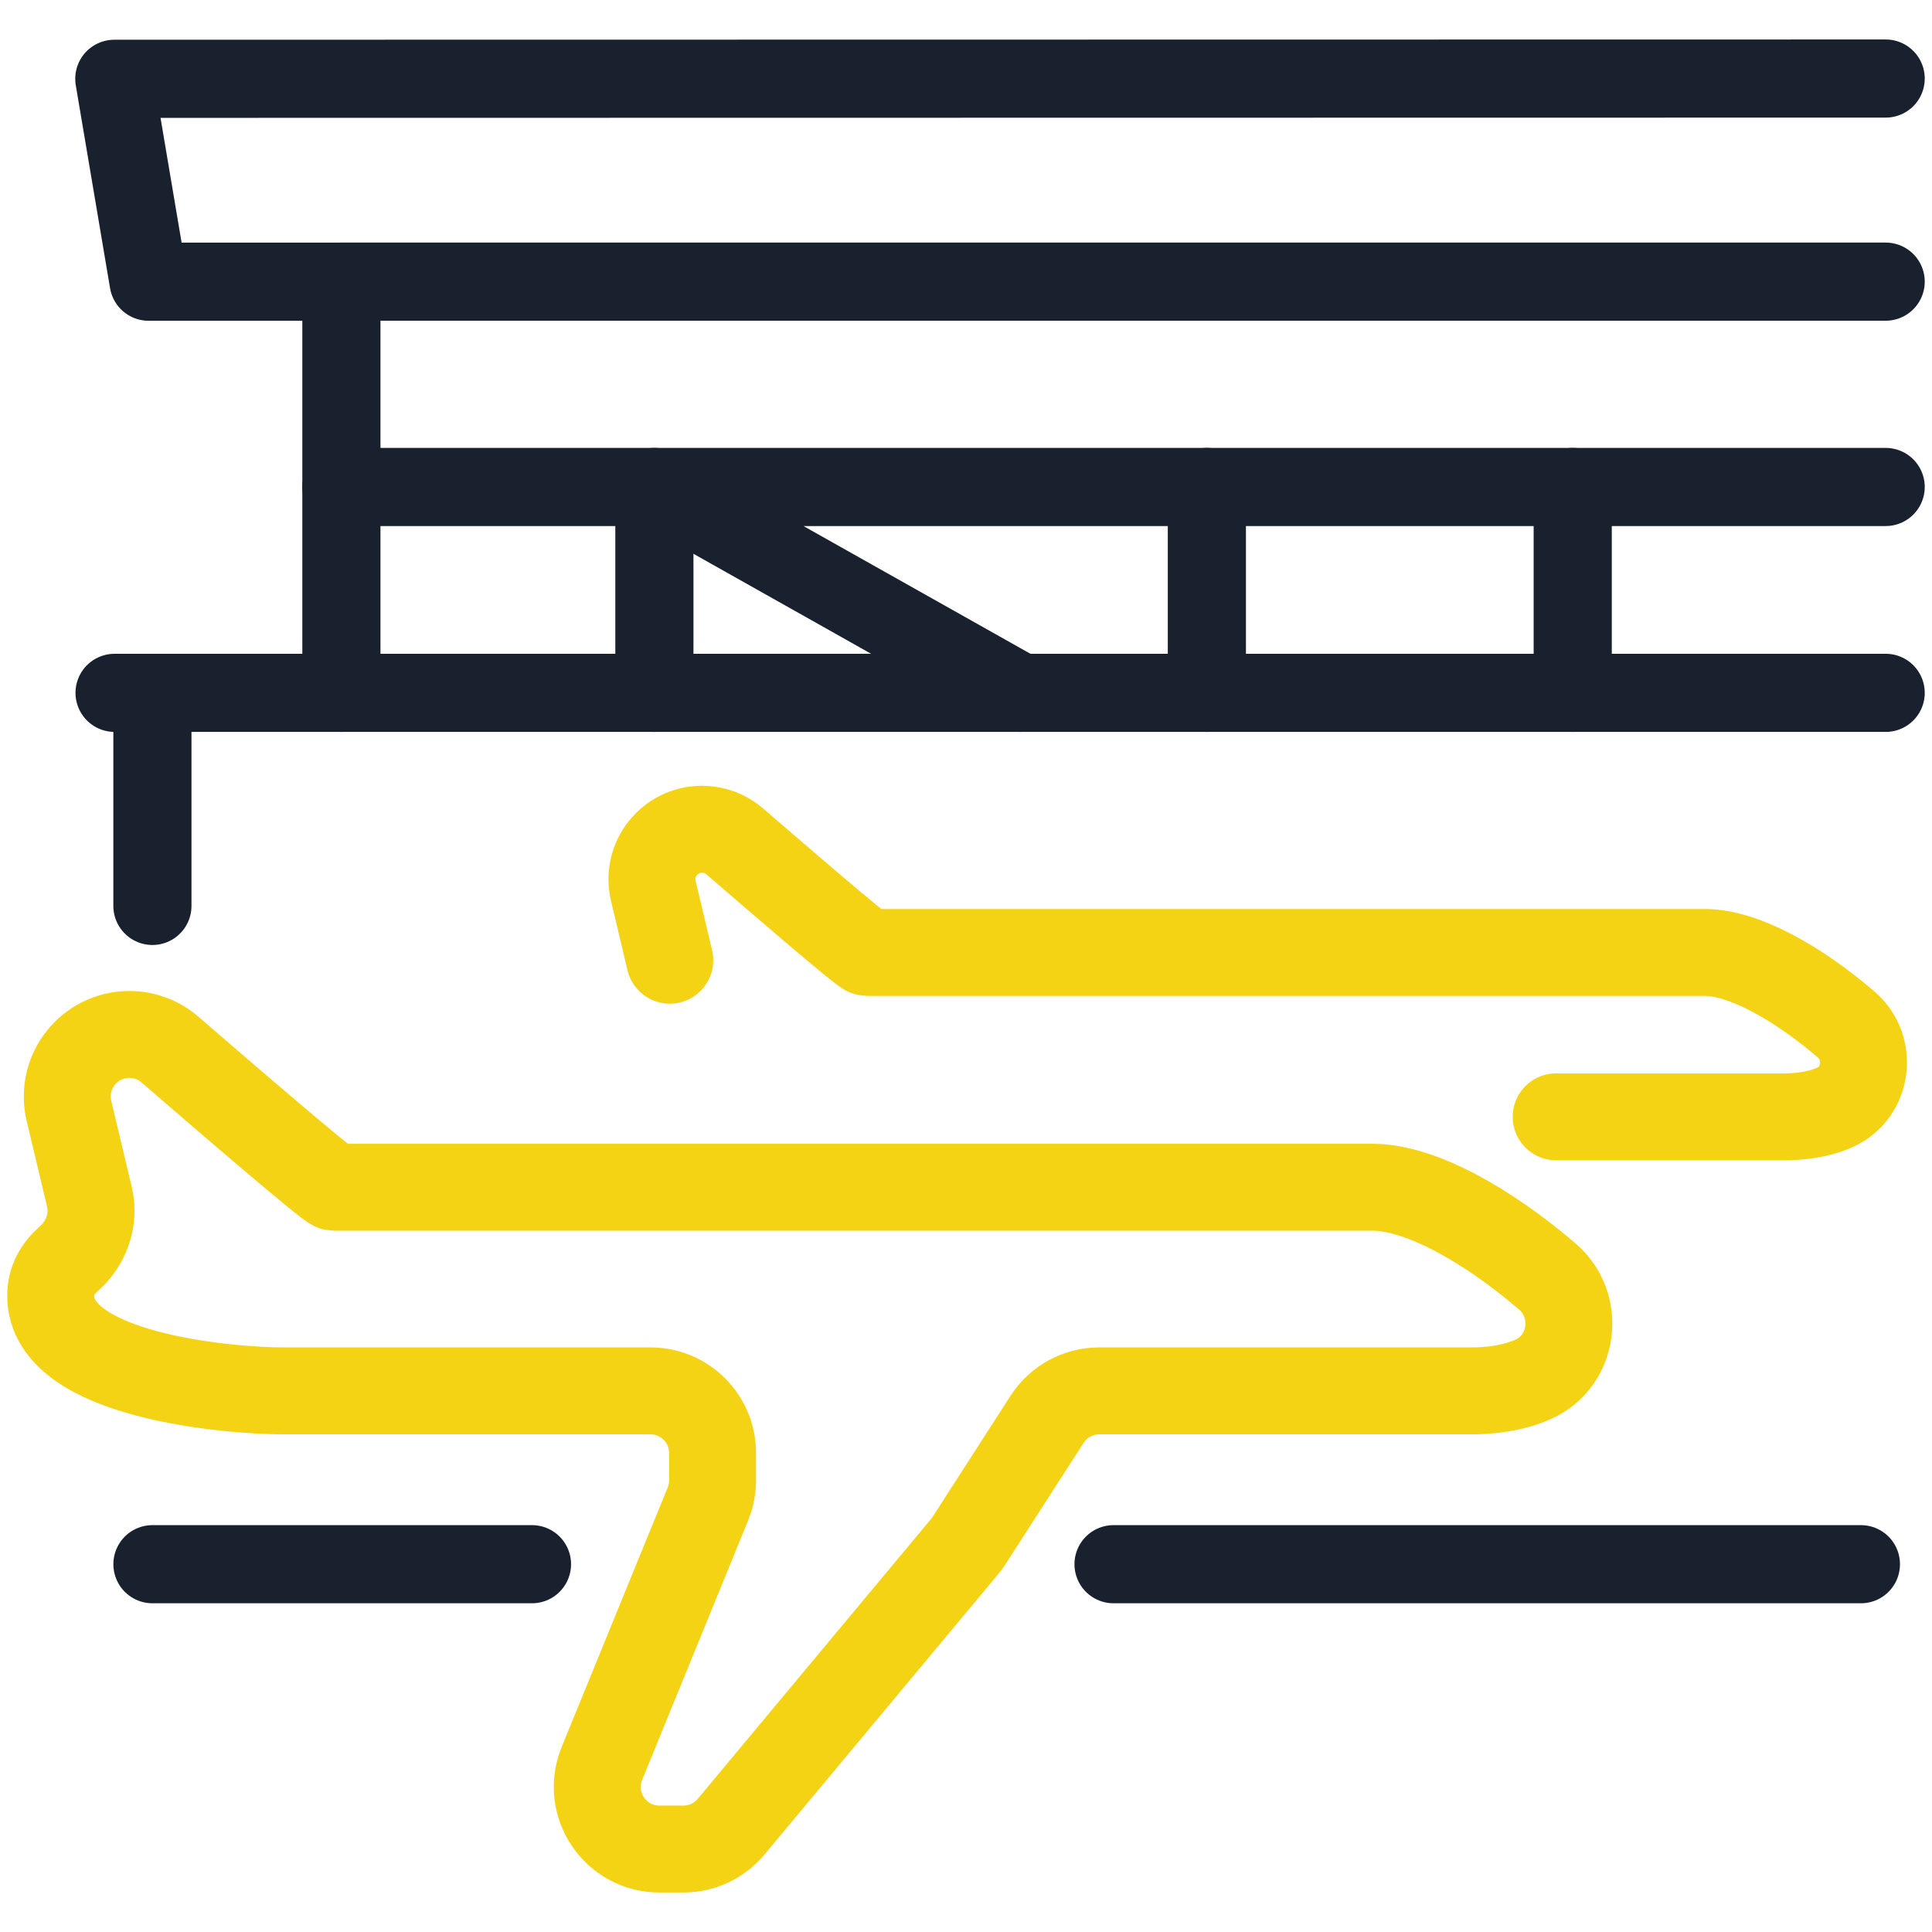
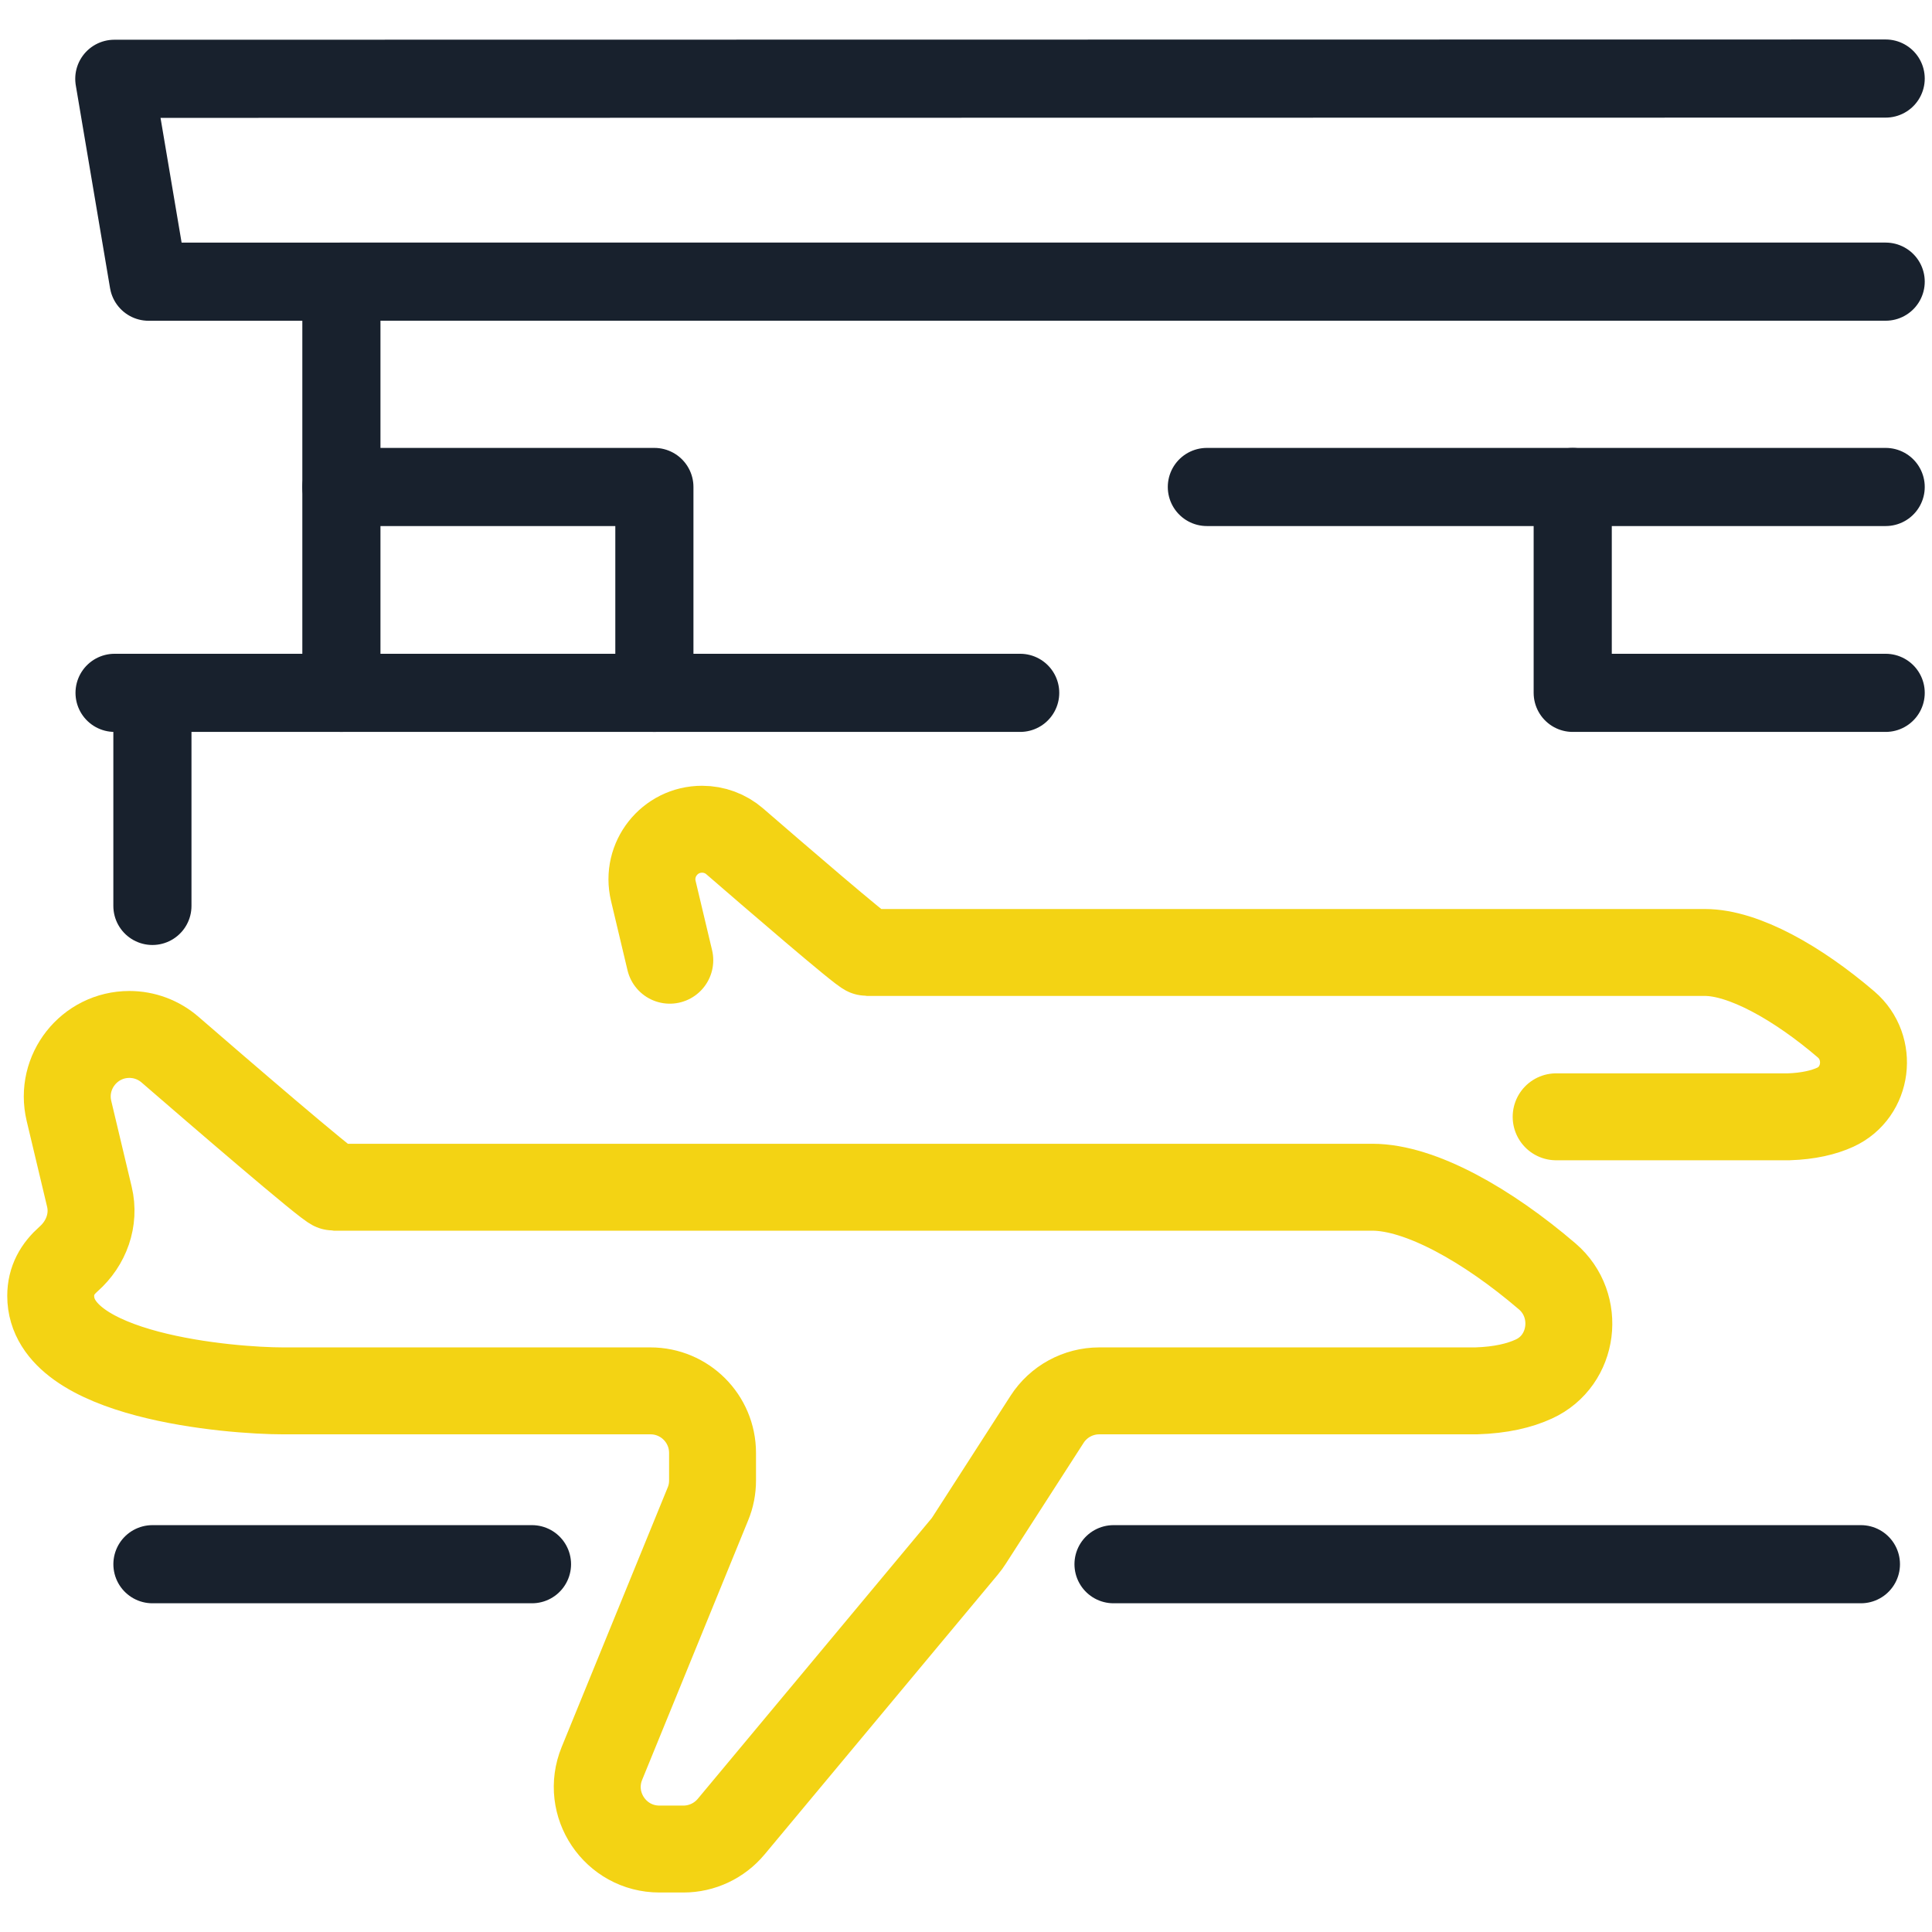
<svg xmlns="http://www.w3.org/2000/svg" version="1.1" id="Layer_1" x="0px" y="0px" width="133px" height="133px" viewBox="0 0 133 133" enable-background="new 0 0 133 133" xml:space="preserve">
  <g>
    <line fill="none" stroke="#18212D" stroke-width="5.379" stroke-linecap="round" stroke-linejoin="round" stroke-miterlimit="10" x1="36.622" y1="107.681" x2="10.494" y2="107.681" />
    <line fill="none" stroke="#18212D" stroke-width="5.379" stroke-linecap="round" stroke-linejoin="round" stroke-miterlimit="10" x1="10.492" y1="62.364" x2="10.492" y2="48.459" />
    <line fill="none" stroke="#18212D" stroke-width="5.379" stroke-linecap="round" stroke-linejoin="round" stroke-miterlimit="10" x1="128.106" y1="107.681" x2="76.656" y2="107.681" />
    <path fill="none" stroke="#F3D314" stroke-width="5.984" stroke-linecap="round" stroke-miterlimit="10" d="M46.109,66.102   l-1.134-4.769c-0.518-2.166,1.125-4.248,3.355-4.248c0.829,0,1.625,0.293,2.251,0.836c2.473,2.141,8.856,7.648,9.105,7.648h57.682   c2.66,0,6.379,2.094,9.723,4.958c1.865,1.603,1.49,4.666-0.748,5.694c-0.793,0.362-1.836,0.614-3.204,0.661h-16.013" />
    <path fill="none" stroke="#F3D314" stroke-width="5.984" stroke-linecap="round" stroke-miterlimit="10" d="M101.622,95.748   H75.674c-1.45,0-2.807,0.737-3.593,1.959l-5.364,8.331c-0.096,0.151-0.196,0.292-0.311,0.427l-16.071,19.281   c-0.814,0.976-2.018,1.543-3.284,1.543h-1.654c-3.039,0-5.11-3.081-3.961-5.894l7.298-17.865c0.213-0.509,0.318-1.059,0.318-1.614   v-1.894c0-2.362-1.913-4.274-4.275-4.274h-25.3c-3.556,0-15.986-0.987-15.986-6.536c0-1.069,0.463-1.864,1.236-2.549   c1.215-1.075,1.805-2.695,1.428-4.273l-1.407-5.91c-0.641-2.684,1.397-5.268,4.158-5.268c1.026,0,2.014,0.368,2.793,1.04   c3.065,2.654,10.977,9.478,11.283,9.478h71.494c3.291,0,7.904,2.596,12.043,6.144c2.315,1.988,1.848,5.788-0.924,7.057   C104.613,95.386,103.32,95.695,101.622,95.748z" />
-     <polyline fill="none" points="132.5,130.282 132.5,2.718 0.5,2.718 0.5,130.282  " />
    <polyline fill="none" stroke="#18212D" stroke-width="5.379" stroke-linecap="round" stroke-linejoin="round" stroke-miterlimit="8" points="   23.502,33.524 45.048,33.524 45.048,47.696 23.502,47.696  " />
-     <polygon fill="none" stroke="#18212D" stroke-width="5.379" stroke-linecap="round" stroke-linejoin="round" stroke-miterlimit="8" points="   70.23,33.524 83.081,33.524 83.081,47.696 70.23,47.696 45.048,33.524  " />
    <polyline fill="none" stroke="#18212D" stroke-width="5.379" stroke-linecap="round" stroke-linejoin="round" stroke-miterlimit="8" points="   129.811,47.696 108.267,47.696 108.267,33.524 129.811,33.524  " />
    <polyline fill="none" points="132.5,130.282 132.5,2.718 0.5,2.718 0.5,130.282  " />
    <line fill="none" stroke="#18212D" stroke-width="5.379" stroke-linecap="round" stroke-linejoin="round" stroke-miterlimit="8" x1="108.264" y1="33.524" x2="83.081" y2="33.524" />
-     <line fill="none" stroke="#18212D" stroke-width="5.379" stroke-linecap="round" stroke-linejoin="round" stroke-miterlimit="8" x1="108.264" y1="47.696" x2="83.081" y2="47.696" />
    <line fill="none" stroke="#18212D" stroke-width="5.379" stroke-linecap="round" stroke-linejoin="round" stroke-miterlimit="8" x1="70.23" y1="47.696" x2="45.048" y2="47.696" />
    <line fill="none" stroke="#18212D" stroke-width="5.379" stroke-linecap="round" stroke-linejoin="round" stroke-miterlimit="8" x1="129.811" y1="19.389" x2="23.502" y2="19.389" />
    <polyline fill="none" stroke="#18212D" stroke-width="5.379" stroke-linecap="round" stroke-linejoin="round" stroke-miterlimit="8" points="   7.887,47.696 23.502,47.696 23.502,33.524 23.502,19.392 10.229,19.392 7.869,5.425 129.811,5.407  " />
    <polyline fill="none" points="132.5,130.282 132.5,2.718 0.5,2.718 0.5,130.282  " />
  </g>
</svg>